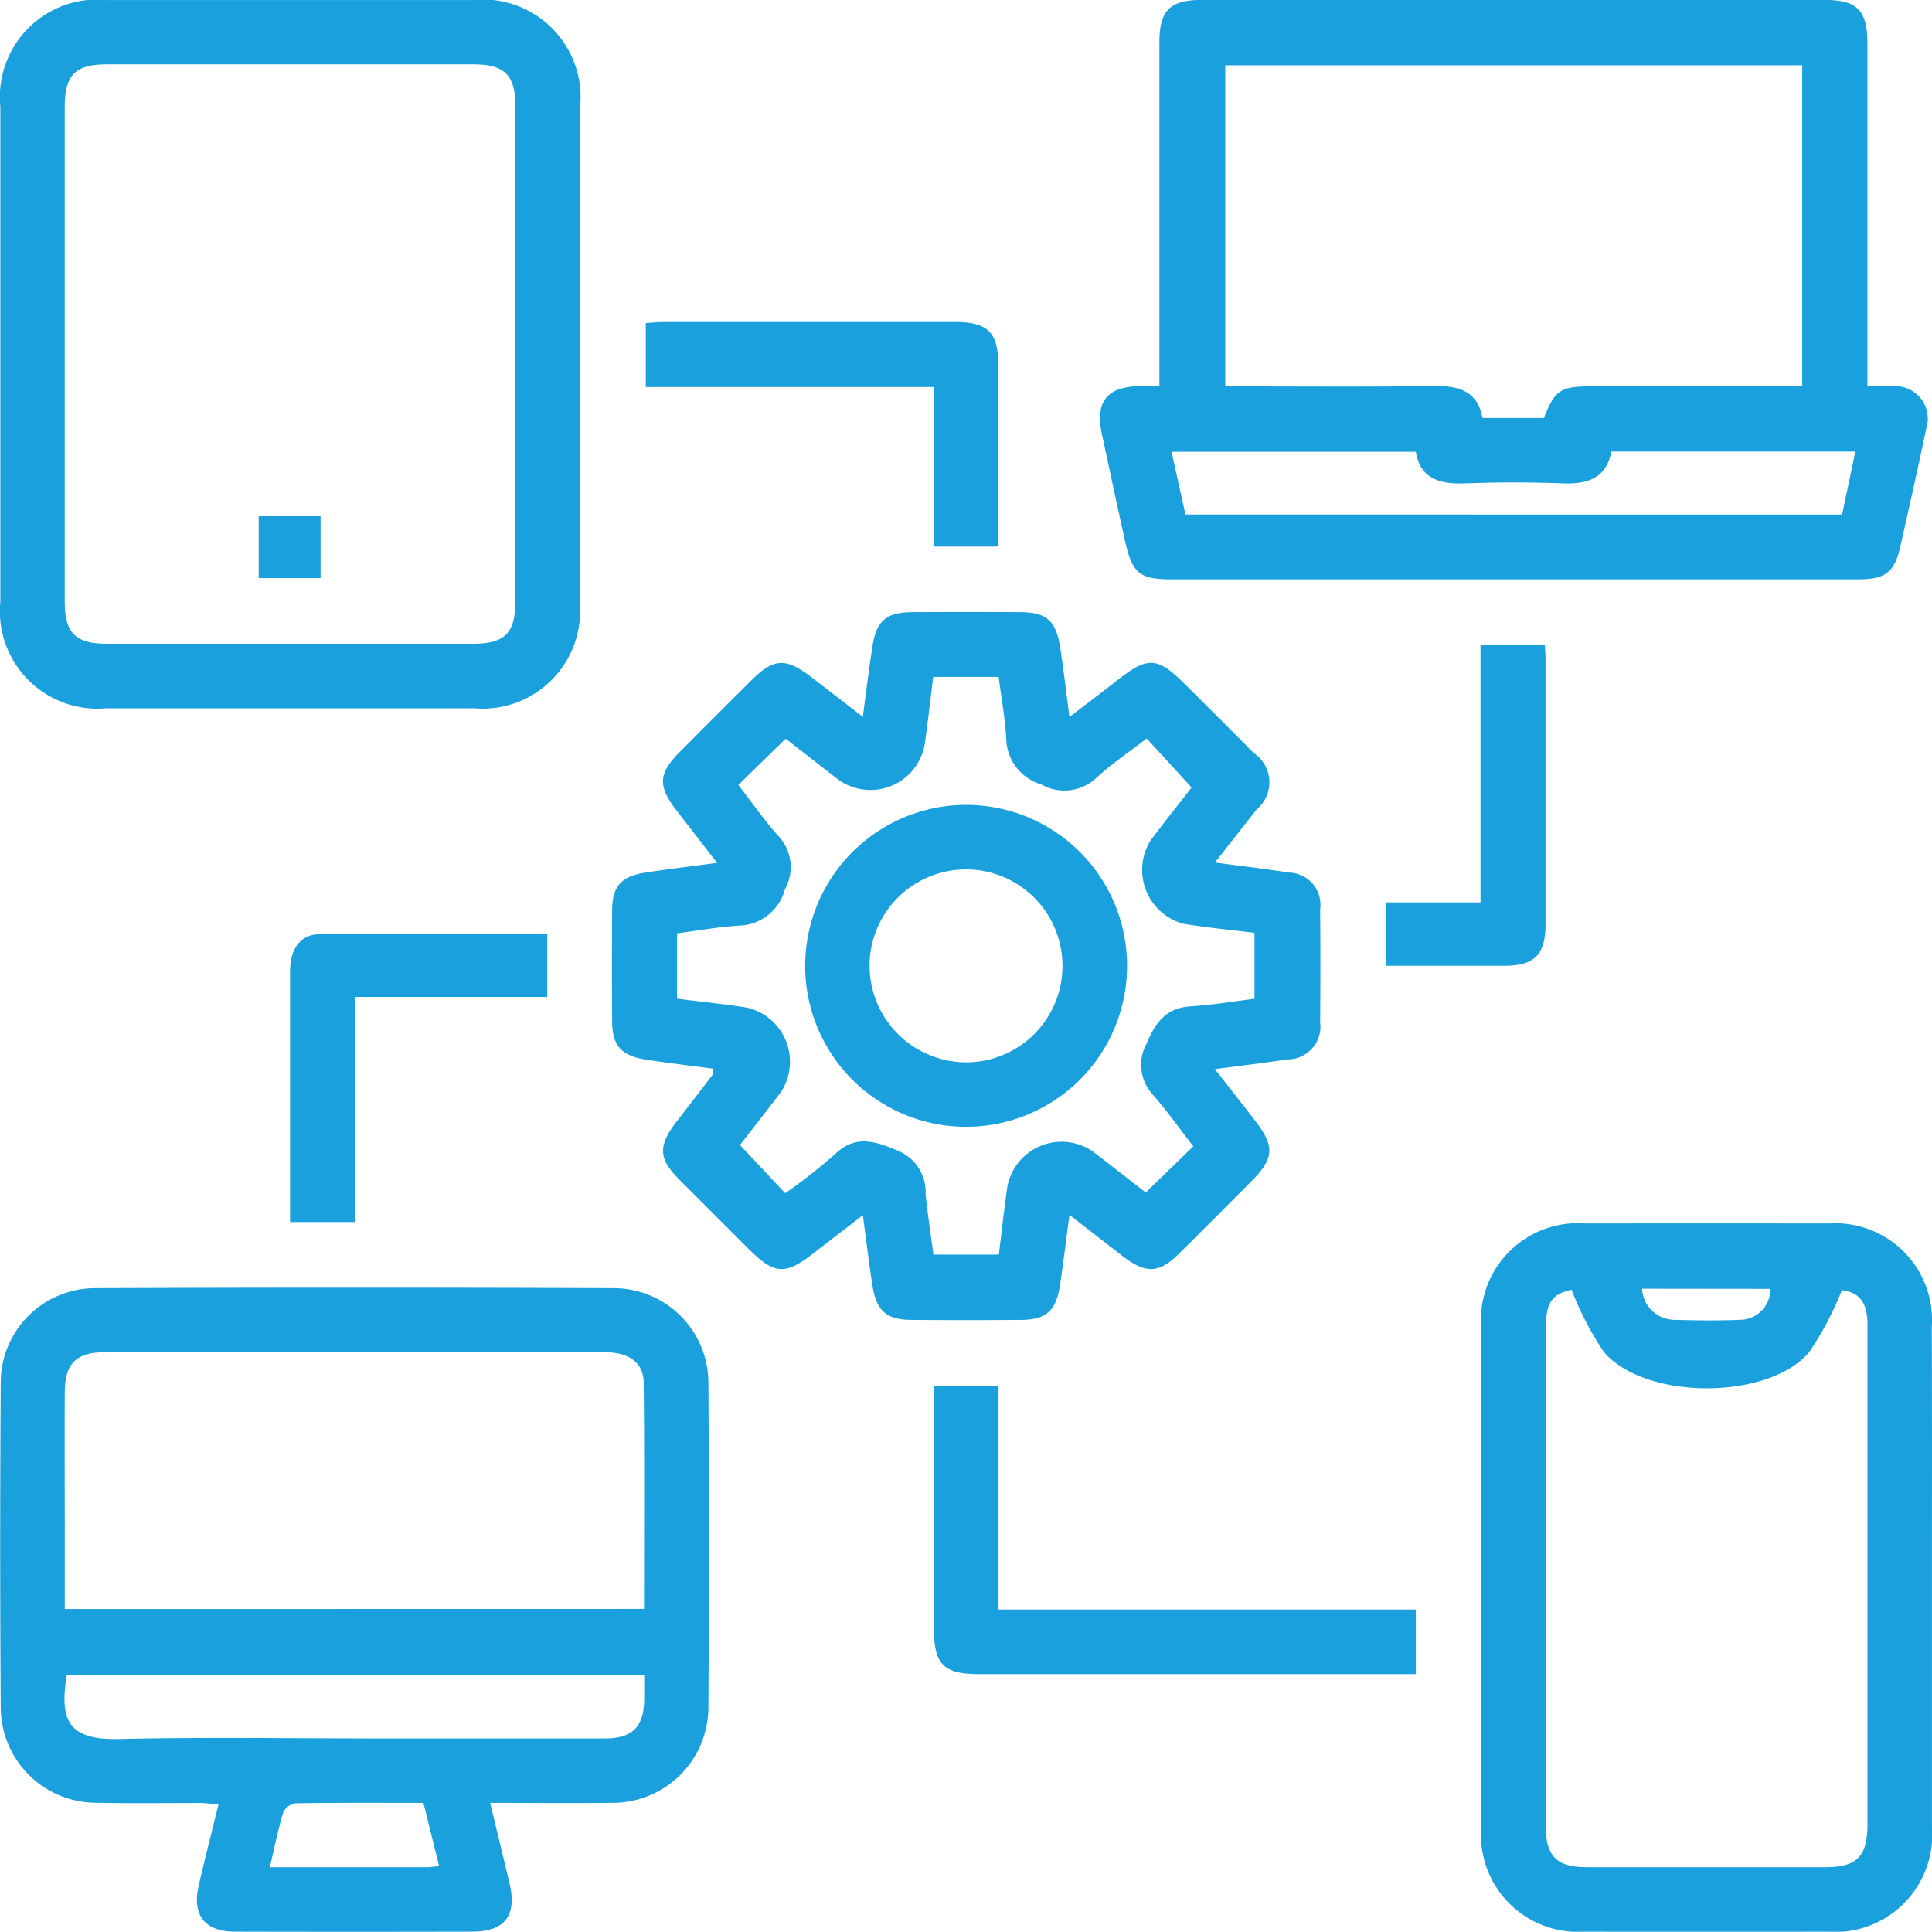
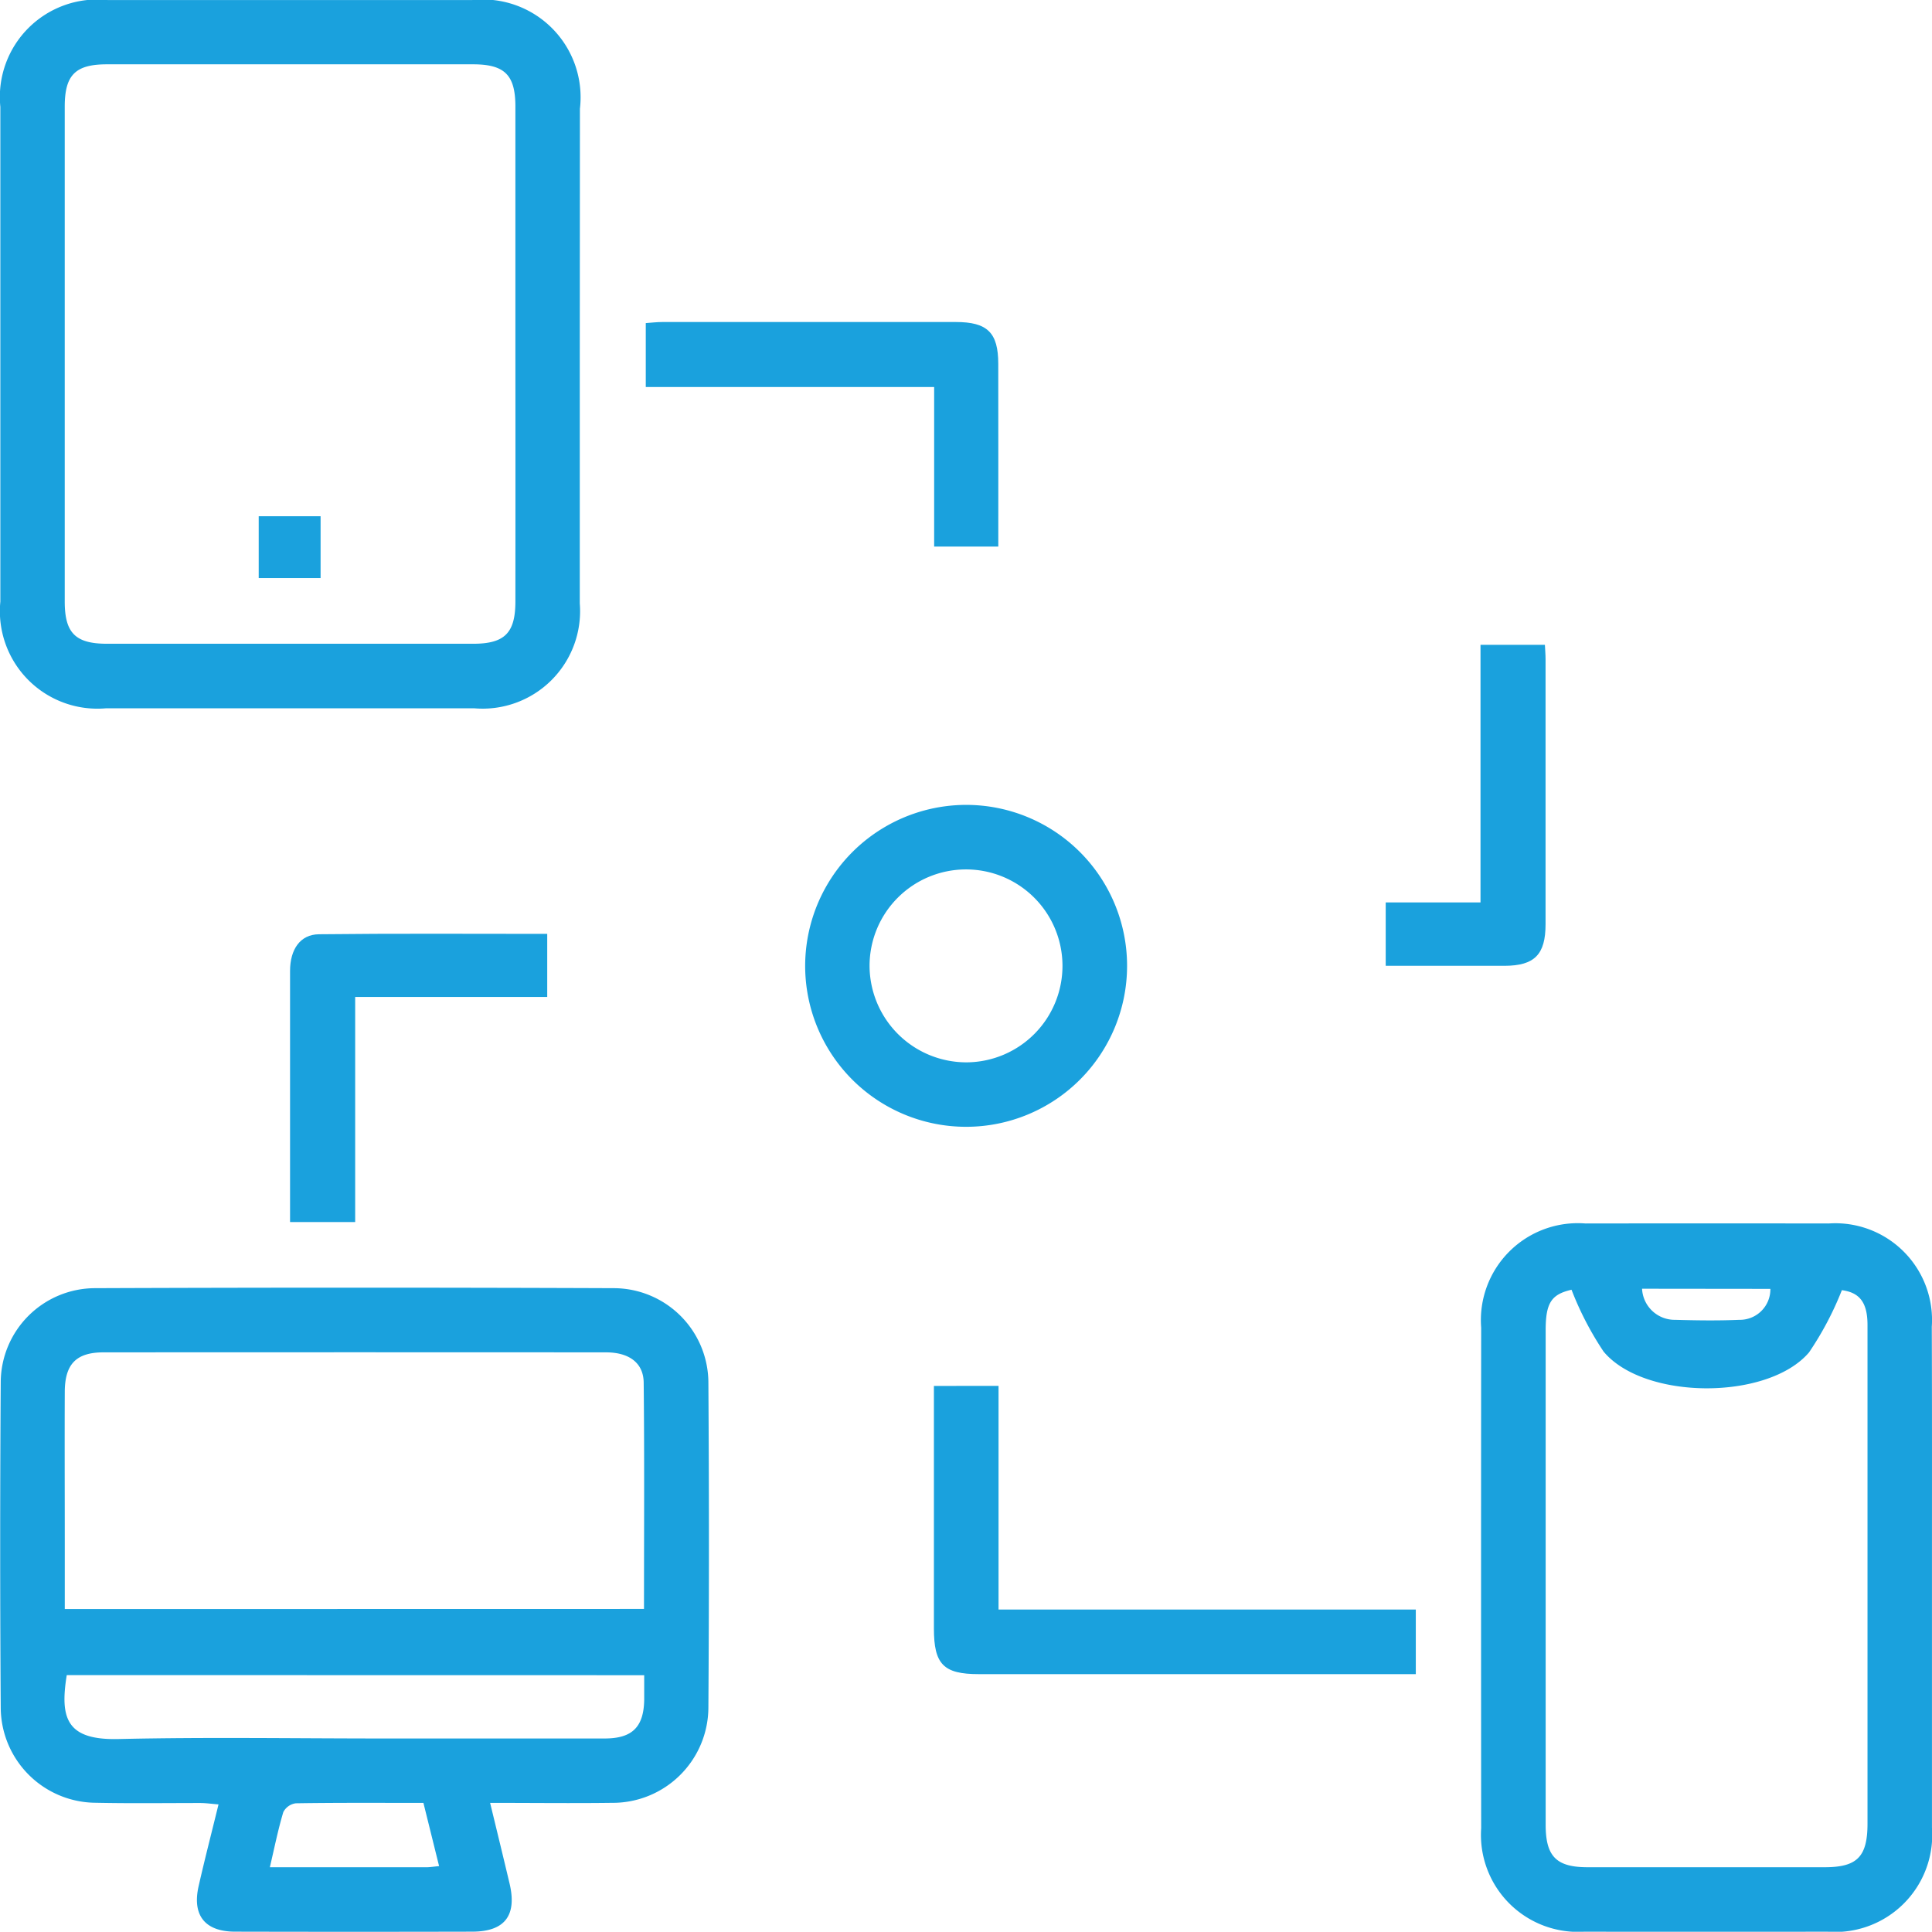
<svg xmlns="http://www.w3.org/2000/svg" width="55.479" height="55.472" viewBox="0 0 55.479 55.472">
  <defs>
    <style>.a{fill:#1aa1dd;}</style>
  </defs>
  <g transform="translate(-1468.675 -233.815)">
    <g transform="translate(1468.675 233.815)">
-       <path class="a" d="M1743.2,244.912v-.7q0-4.592,0-9.183c0-.908.3-1.213,1.21-1.214q8.953,0,17.9,0c.928,0,1.222.3,1.222,1.261q0,4.563,0,9.126v.707c.255,0,.478-.006.7,0a.936.936,0,0,1,.989,1.217c-.238,1.129-.49,2.254-.743,3.379-.168.745-.426.947-1.2.948q-5.862,0-11.725,0-4.014,0-8.028,0c-.879,0-1.1-.176-1.3-1.051-.231-1.032-.45-2.066-.672-3.1-.205-.956.134-1.383,1.107-1.4C1742.812,244.91,1742.965,244.912,1743.2,244.912Zm1.891-9.22v9.22c2.041,0,4.042.016,6.041-.009.7-.009,1.211.172,1.346.917h1.764c.311-.795.478-.908,1.339-.908h6.078v-9.22Zm17.713,12.9.382-1.808h-7.007c-.149.776-.694.94-1.408.913-.922-.035-1.848-.035-2.77,0-.728.028-1.306-.112-1.437-.906h-7.016l.4,1.8Z" transform="translate(-1709.907 -233.817)" />
      <path class="a" d="M1482.749,567.949c.2.823.381,1.567.558,2.313.218.918-.134,1.382-1.065,1.385q-3.408.008-6.816,0c-.866,0-1.238-.469-1.047-1.308.174-.767.371-1.528.571-2.346-.2-.016-.362-.039-.523-.04-1,0-2,.014-3-.007a2.746,2.746,0,0,1-2.731-2.725q-.031-4.679,0-9.358a2.714,2.714,0,0,1,2.7-2.694q7.452-.029,14.9,0a2.722,2.722,0,0,1,2.721,2.732q.031,4.65,0,9.3a2.748,2.748,0,0,1-2.769,2.747C1485.111,567.963,1483.976,567.949,1482.749,567.949Zm4.419-5.569c0-2.2.014-4.352-.009-6.5-.006-.567-.421-.867-1.079-.868q-7.216-.005-14.432,0c-.785,0-1.11.337-1.113,1.135-.006,1.4,0,2.809,0,4.214v2.022Zm-16.576,1.9c-.2,1.24-.007,1.871,1.482,1.836,2.519-.058,5.04-.016,7.56-.016,2.135,0,4.271,0,6.406,0,.795,0,1.122-.332,1.134-1.117,0-.225,0-.451,0-.7Zm10.242,3.67c-1.249,0-2.456-.008-3.663.011a.474.474,0,0,0-.36.252c-.151.5-.255,1.024-.387,1.585,1.535,0,3.01,0,4.486,0,.112,0,.224-.019.374-.033Z" transform="translate(-1468.675 -516.178)" />
-       <path class="a" d="M1637.74,392.709c.793.106,1.458.183,2.119.288a.927.927,0,0,1,.9,1.058q.014,1.617,0,3.234a.944.944,0,0,1-.949,1.074c-.643.1-1.29.175-2.073.279.414.529.772.986,1.129,1.445.6.772.584,1.108-.093,1.788s-1.358,1.365-2.042,2.042c-.6.6-.976.612-1.658.084l-1.513-1.173c-.1.749-.176,1.392-.274,2.032-.111.72-.4.978-1.1.983q-1.588.012-3.177,0c-.7-.005-.993-.261-1.105-.982-.1-.638-.176-1.279-.277-2.025l-1.44,1.111c-.793.613-1.106.59-1.829-.132q-1-1-2-2c-.6-.6-.616-.968-.088-1.655.352-.457.705-.913,1.055-1.372.017-.023,0-.071,0-.159-.633-.085-1.276-.16-1.916-.259-.723-.112-.976-.4-.981-1.1q-.011-1.588,0-3.176c0-.706.258-.992.981-1.1.64-.1,1.283-.174,2.032-.275-.43-.556-.8-1.035-1.172-1.515-.53-.687-.513-1.052.086-1.655q1.038-1.045,2.083-2.083c.627-.624.982-.641,1.7-.089.468.36.935.721,1.488,1.148.1-.743.177-1.384.277-2.021.116-.746.4-.982,1.159-.985q1.531-.007,3.061,0c.783,0,1.053.238,1.175,1.035.095.622.167,1.247.262,1.976.508-.389.945-.719,1.376-1.056.885-.693,1.148-.677,1.957.13.654.653,1.31,1.3,1.96,1.961a1.012,1.012,0,0,1,.091,1.613C1638.567,391.654,1638.187,392.134,1637.74,392.709Zm-13.642,8.112,1.3,1.385a15.91,15.91,0,0,0,1.416-1.109c.614-.6,1.2-.374,1.848-.1a1.282,1.282,0,0,1,.768,1.237c.06.584.149,1.165.224,1.735h1.879c.083-.673.151-1.323.247-1.969a1.585,1.585,0,0,1,2.442-1c.518.394,1.029.8,1.53,1.185l1.365-1.326c-.39-.5-.745-1.006-1.147-1.467a1.265,1.265,0,0,1-.195-1.483c.252-.6.554-1.028,1.265-1.07.611-.037,1.219-.142,1.833-.217v-1.894c-.7-.087-1.368-.149-2.031-.258a1.6,1.6,0,0,1-.954-2.392c.4-.535.819-1.059,1.18-1.524l-1.29-1.407c-.5.387-1,.724-1.436,1.121a1.335,1.335,0,0,1-1.587.2,1.4,1.4,0,0,1-1.01-1.314c-.034-.589-.141-1.175-.218-1.775h-1.879c-.082.658-.153,1.3-.246,1.948a1.582,1.582,0,0,1-2.471,1.008c-.515-.4-1.025-.8-1.52-1.182l-1.359,1.329c.384.495.735,1,1.14,1.456a1.3,1.3,0,0,1,.2,1.535,1.4,1.4,0,0,1-1.287,1.046c-.606.035-1.208.146-1.812.223v1.877c.685.087,1.355.153,2.018.259a1.593,1.593,0,0,1,.961,2.426C1624.881,399.821,1624.477,400.332,1624.1,400.821Z" transform="translate(-1602.85 -367.941)" />
      <path class="a" d="M1848.961,547.4q0,3.58,0,7.16a2.789,2.789,0,0,1-3,2.991q-3.493.006-6.987,0a2.785,2.785,0,0,1-2.958-2.969q-.006-7.189,0-14.378a2.784,2.784,0,0,1,2.994-2.99q3.494-.005,6.987,0a2.778,2.778,0,0,1,2.959,2.967C1848.965,542.586,1848.961,544.992,1848.961,547.4Zm-10.351-8.283c-.569.132-.742.364-.742,1.161q0,7.1,0,14.2c0,.911.305,1.221,1.2,1.222q3.406,0,6.813,0c.932,0,1.229-.3,1.229-1.254q0-4.416,0-8.833c0-1.828,0-3.656,0-5.484,0-.669-.245-.933-.736-1a9.165,9.165,0,0,1-.943,1.787c-1.182,1.386-4.738,1.372-5.9-.024A9.039,9.039,0,0,1,1838.61,539.115Zm2.026-.029a.939.939,0,0,0,.952.893c.613.017,1.228.026,1.84,0a.877.877,0,0,0,.893-.889Z" transform="translate(-1793.483 -502.081)" />
      <path class="a" d="M1485.381,243.982q0,3.58,0,7.161a2.8,2.8,0,0,1-3.034,3.011q-5.284,0-10.568,0a2.8,2.8,0,0,1-3.037-3.064q0-7.1,0-14.206a2.8,2.8,0,0,1,3.091-3.067q5.226,0,10.452,0a2.809,2.809,0,0,1,3.1,3.121Q1485.383,240.46,1485.381,243.982Zm-1.849,0q0-3.553,0-7.107c0-.906-.307-1.212-1.213-1.213q-5.258,0-10.515,0c-.907,0-1.212.305-1.213,1.212q0,7.107,0,14.213c0,.906.307,1.213,1.212,1.214q5.258,0,10.515,0c.905,0,1.213-.308,1.214-1.213Q1483.535,247.538,1483.532,243.985Z" transform="translate(-1468.732 -233.815)" />
      <path class="a" d="M1702.148,577.53v6.422h11.982v1.855H1701.58c-1.012,0-1.288-.281-1.288-1.31,0-2.307,0-4.615,0-6.966Z" transform="translate(-1673.474 -537.733)" />
      <path class="a" d="M1638.959,320.111h-1.842V315.53h-8.281v-1.836c.148-.01.313-.031.479-.031q4.212,0,8.423,0c.909,0,1.219.305,1.22,1.2C1638.961,316.594,1638.959,318.322,1638.959,320.111Z" transform="translate(-1610.292 -304.416)" />
      <path class="a" d="M1547.981,465.4v1.812h-5.515v6.464h-1.87v-2.247c0-1.654,0-3.308,0-4.961,0-.627.294-1.05.827-1.057C1543.593,465.386,1545.761,465.4,1547.981,465.4Z" transform="translate(-1532.267 -438.583)" />
      <path class="a" d="M1815.067,393.73h1.849c.007.152.019.281.019.41q0,3.807,0,7.613c0,.871-.316,1.191-1.171,1.195-1.13,0-2.259,0-3.419,0v-1.82h2.722Z" transform="translate(-1772.553 -375.214)" />
      <path class="a" d="M1672.978,433.435a4.622,4.622,0,1,1-4.617,4.639A4.628,4.628,0,0,1,1672.978,433.435Zm.032,7.393a2.77,2.77,0,1,0-2.8-2.774A2.781,2.781,0,0,0,1673.009,440.828Z" transform="translate(-1645.24 -410.322)" />
      <path class="a" d="M1532.835,363.619v-1.776h1.777v1.776Z" transform="translate(-1525.406 -347.019)" />
    </g>
  </g>
</svg>